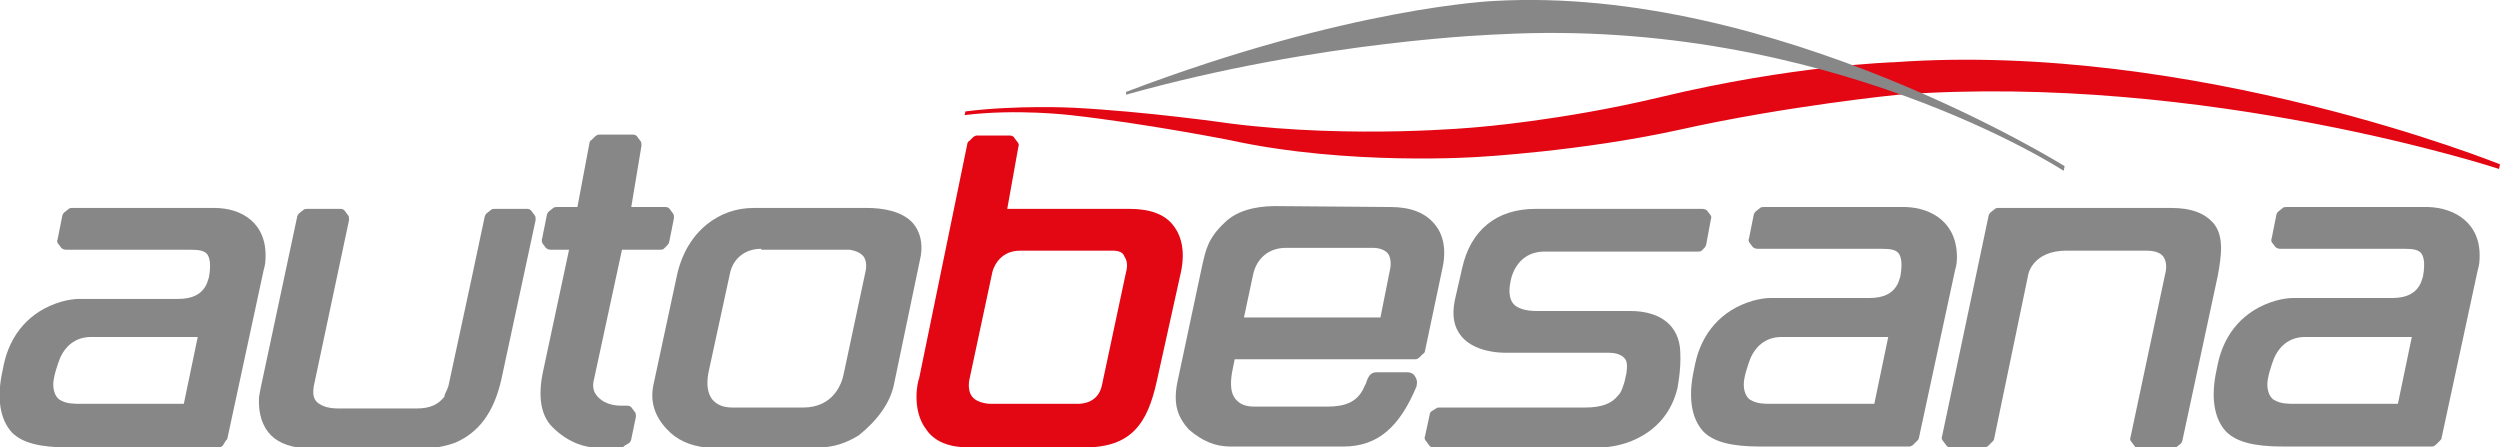
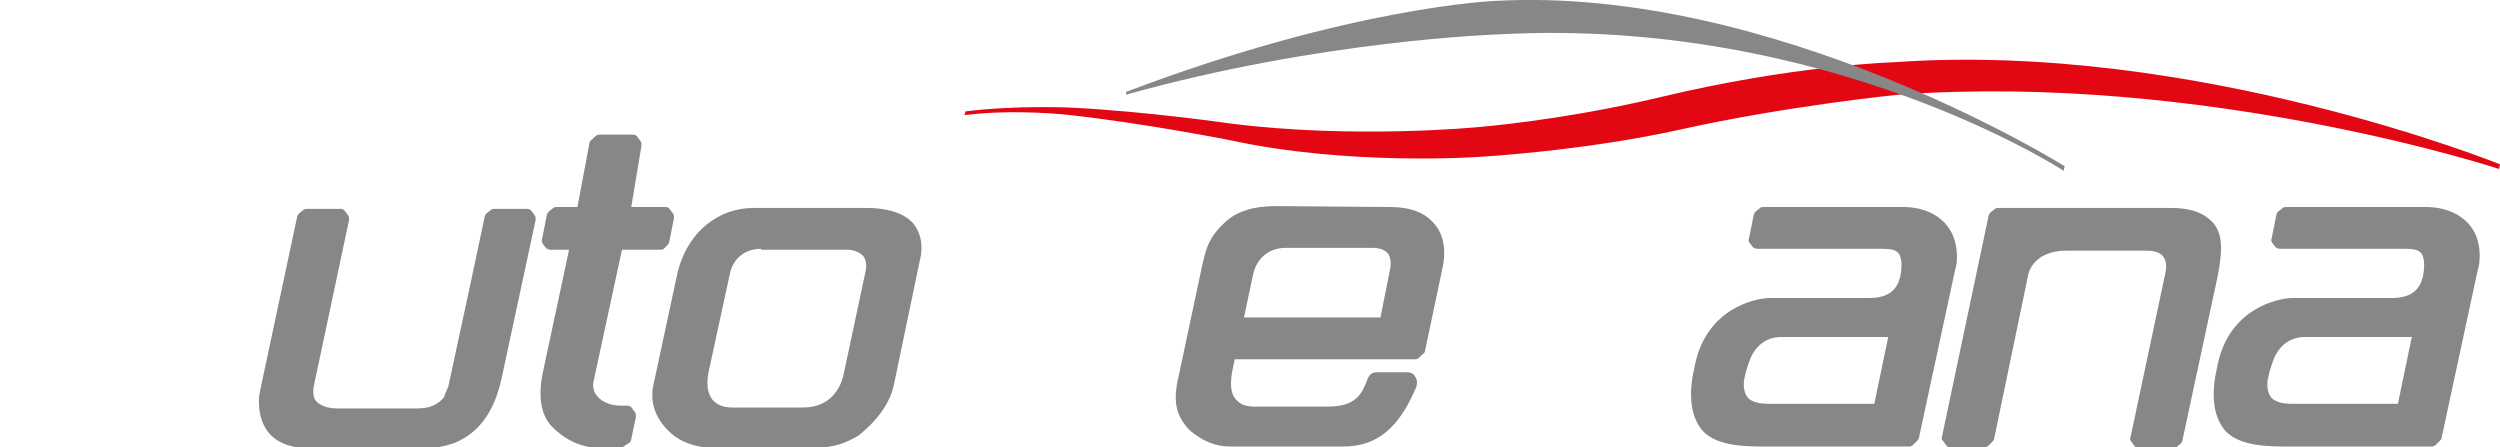
<svg xmlns="http://www.w3.org/2000/svg" version="1.1" id="Livello_1" x="0px" y="0px" viewBox="0 0 269.3 48.2" style="enable-background:new 0 0 269.3 48.2;" xml:space="preserve">
  <style type="text/css">
	.st0{fill:#E30613;}
	.st1{fill:#878787;}
</style>
  <g>
    <path class="st0" d="M103.9,12.4c5.6-0.7,11.4,0,11.4,0c8.1,0.9,17.2,2.7,17.2,2.7c12.8,2.8,26.8,1.8,26.8,1.8s11-0.6,21.5-2.9   c11.6-2.6,23.7-3.8,23.7-3.8c33.1-2.4,64.7,8,64.7,8l0.1-0.5c0,0-32.9-13.3-65.2-11c0,0-10.9,0.3-25.4,3.8   c-10.5,2.5-19.6,3.2-19.6,3.2s-13.2,1.3-26.6-0.4c0,0-9-1.3-17-1.7c0,0-5.9-0.3-11.5,0.4L103.9,12.4z" />
    <path class="st1" d="M121.3,9.9C145.5,0.7,161,0.1,161,0.1c30.2-1.7,61.4,17.8,61.4,17.8l-0.1,0.5c0,0-25.4-16.6-60.8-14.7   c0,0-19.2,0.6-40.2,6.5L121.3,9.9z" />
    <g>
      <path class="st1" d="M48.3,41.6l2.5-11.6l1.4-6.6c0-0.1,0.1-0.3,0.2-0.4l0.5-0.4c0.1-0.1,0.3-0.1,0.4-0.1h3.5    c0.2,0,0.4,0.1,0.5,0.3l0.3,0.4c0.1,0.1,0.1,0.3,0.1,0.5l-3.7,17.2c-0.8,3.5-2.4,5.7-5,6.8c-1.1,0.4-2.3,0.6-3.4,0.6H33.4    c-1.8,0-3.3-0.5-4.2-1.4c-0.9-0.9-1.4-2.3-1.3-4.1c0,0,0.1-0.6,0.1-0.6l0.1-0.5c0,0,0,0,0,0l3.9-18.3c0-0.1,0.1-0.3,0.2-0.4    l0.5-0.4c0.1-0.1,0.3-0.1,0.4-0.1h3.6c0.2,0,0.4,0.1,0.5,0.3l0.3,0.4c0.1,0.1,0.1,0.3,0.1,0.5l-3.8,17.9c-0.2,1.2,0.1,1.8,1.2,2.2    c0.3,0.1,0.8,0.2,1.4,0.2h8.5c1.4,0,2.3-0.4,3-1.3C47.8,42.6,48.1,42.2,48.3,41.6z" />
    </g>
    <g>
      <path class="st1" d="M66.9,48.2h-2.8c-0.9,0-2.8-0.4-4.6-2.2c-1.2-1.2-1.6-3.2-1-6l2.8-13.1h-2c-0.2,0-0.4-0.1-0.5-0.2l-0.3-0.4    c-0.1-0.1-0.2-0.4-0.1-0.6l0.5-2.5c0-0.1,0.1-0.3,0.2-0.4l0.5-0.4c0.1-0.1,0.3-0.1,0.4-0.1h2.2l1.3-6.9c0-0.1,0.1-0.3,0.2-0.3    l0.4-0.4c0.1-0.1,0.3-0.2,0.4-0.2h3.7c0.2,0,0.4,0.1,0.5,0.3l0.3,0.4c0.1,0.1,0.1,0.3,0.1,0.5L68,22.3h3.7c0.2,0,0.4,0.1,0.5,0.3    l0.3,0.4c0.1,0.1,0.1,0.3,0.1,0.5L72.1,26c0,0.1-0.1,0.3-0.2,0.4l-0.4,0.4c-0.1,0.1-0.3,0.1-0.4,0.1H67l-3,13.9    c-0.2,0.7-0.1,1.3,0.2,1.7c0.4,0.6,1.3,1.2,2.7,1.2h0.7c0.2,0,0.4,0.1,0.5,0.3l0.3,0.4c0.1,0.1,0.1,0.3,0.1,0.5L68,47.3    c0,0.1-0.1,0.3-0.2,0.4L67.3,48C67.2,48.1,67.1,48.2,66.9,48.2z" />
    </g>
    <g>
      <path class="st1" d="M88.2,48.2H76.1c0,0,0,0-0.1,0c-1.7-0.2-3.1-0.8-4.2-2c-1.3-1.4-1.8-3-1.4-4.8L73,29.3    c0.2-0.7,0.8-3.2,3.1-5.1c1.5-1.2,3.2-1.8,5.1-1.8h12.2c1.6,0,3.8,0.3,5,1.7c0.7,0.9,1,2,0.8,3.4l-2.9,13.9    c-0.4,2-1.8,3.9-3.8,5.5C91.2,47.7,89.8,48.2,88.2,48.2z M82,26.8c-1.8,0-3.1,1.1-3.4,2.8l-2.3,10.6c-0.2,1.2-0.1,2.1,0.4,2.8    c0.5,0.6,1.2,0.9,2.2,0.9h7.6c3.3,0,4.2-2.6,4.4-3.7l2.3-10.8c0.2-0.8,0.1-1.4-0.2-1.8c-0.5-0.6-1.5-0.7-1.5-0.7H82z" />
    </g>
    <g>
-       <path class="st0" d="M124.6,41.1c-1,4.5-2.7,7.1-7.8,7.1h-12.4c-2.1,0-3.7-0.6-4.6-1.9c-1.7-2.2-0.9-5.4-0.8-5.5l5.2-25.3    c0-0.1,0.1-0.3,0.2-0.3l0.4-0.4c0.1-0.1,0.3-0.2,0.4-0.2h3.6c0.2,0,0.4,0.1,0.5,0.3l0.3,0.4c0.1,0.1,0.2,0.3,0.1,0.5l-1.2,6.7    h13.2c2.2,0,3.8,0.6,4.7,1.8c1,1.3,1.3,3.1,0.7,5.5L124.6,41.1z M119.9,27h-10c-2.5,0-3,2.3-3,2.3L104.4,41    c-0.1,0.7,0,1.3,0.3,1.7c0.6,0.8,2,0.8,2,0.8h9.4c0.5,0,2.2-0.1,2.6-2l2.6-12.2c0.2-0.7,0.1-1.3-0.2-1.7    C121,27.2,120.5,27,119.9,27z" />
-     </g>
+       </g>
    <g>
      <path class="st1" d="M149.8,22.3c2.1,0,3.7,0.6,4.7,1.8c1.4,1.6,1.1,3.8,0.9,4.7l-1.9,9c0,0.1-0.1,0.3-0.2,0.3l-0.4,0.4    c-0.1,0.1-0.3,0.2-0.4,0.2H133l-0.3,1.5c-0.2,1.3-0.1,2.2,0.4,2.8c0.6,0.7,1.3,0.8,2.2,0.8h7.7c1.9,0,3.2-0.5,3.9-2    c0.1-0.3,0.3-0.5,0.3-0.7c0.2-0.5,0.4-1,1.1-1h3.3c0.4,0,0.7,0.2,0.8,0.4c0.2,0.3,0.3,0.6,0.2,1c0,0,0,0.1,0,0.1    c-1.8,4.3-4.1,6.5-7.9,6.5h-12.2c-1.6,0-3-0.6-4.4-1.8c0,0,0,0,0,0c-1.3-1.4-1.7-2.8-1.3-5l2.7-12.7c0.4-1.7,0.6-2.9,2.4-4.6    c1.2-1.2,3.1-1.8,5.5-1.8L149.8,22.3z M134,34.2h14.7l1-5c0.2-0.8,0.1-1.5-0.2-1.9c-0.5-0.6-1.5-0.6-1.5-0.6h-9.5    c-1.8,0-3.1,1.1-3.5,2.8L134,34.2z" />
    </g>
    <g>
-       <path class="st1" d="M172.3,48.2C172.3,48.2,172.3,48.2,172.3,48.2h-17.9c-0.2,0-0.4-0.1-0.5-0.3l-0.3-0.4    c-0.1-0.1-0.2-0.3-0.1-0.5l0.5-2.3c0-0.2,0.1-0.3,0.2-0.4l0.5-0.3c0.1-0.1,0.2-0.1,0.4-0.1h15.6c1.8,0,2.9-0.4,3.6-1.3    c0.4-0.4,0.5-0.9,0.7-1.5l0.2-0.9c0.1-0.7,0.1-1.3-0.2-1.6c-0.5-0.6-1.5-0.6-1.7-0.6h-11c-2.3,0-4-0.7-4.9-1.8    c-0.8-1-1-2.2-0.7-3.8l0.8-3.5c0.9-4.1,3.7-6.4,7.9-6.4h18c0.2,0,0.4,0.1,0.5,0.2l0.3,0.4c0.1,0.1,0.2,0.3,0.1,0.5l-0.5,2.7    c0,0.1-0.1,0.3-0.2,0.4l-0.3,0.3c-0.1,0.1-0.3,0.1-0.4,0.1h-16.5c-3.3,0-3.7,3.3-3.7,3.3c-0.2,1-0.1,1.8,0.3,2.3    c0.4,0.5,1.3,0.8,2.5,0.8h10.1c3.3,0,5.3,1.6,5.4,4.4c0.1,2-0.3,3.8-0.3,3.9C179.5,46.8,174.9,48.2,172.3,48.2z" />
-     </g>
+       </g>
    <g>
      <path class="st1" d="M214.8,47.3c0,0.1-0.1,0.2-0.2,0.3l-0.4,0.4c-0.1,0.1-0.3,0.2-0.4,0.2h-3.7c-0.2,0-0.4-0.1-0.5-0.3l-0.3-0.4    c-0.1-0.1-0.2-0.3-0.1-0.5l5-23.7c0-0.1,0.1-0.3,0.2-0.4l0.5-0.4c0.1-0.1,0.3-0.1,0.4-0.1h18.6c2.2,0,3.6,0.6,4.5,1.6    c1.2,1.4,0.9,3.5,0.5,5.7l-3.8,17.7c0,0.1-0.1,0.3-0.2,0.4l-0.5,0.4c-0.1,0.1-0.3,0.1-0.4,0.1h-3.6c-0.2,0-0.4-0.1-0.5-0.3    l-0.3-0.4c-0.1-0.1-0.2-0.3-0.1-0.5l3.8-17.9c0.1-0.7,0-1.2-0.3-1.6c-0.4-0.5-1.2-0.6-1.8-0.6h-8.6c-3.6,0-4.1,2.5-4.1,2.5    L214.8,47.3z" />
    </g>
    <g>
      <path class="st1" d="M267.1,27.9c0,0.6-0.2,1.2-0.2,1.2l-3.9,18.1c0,0.1-0.1,0.2-0.2,0.3l-0.4,0.4c-0.1,0.1-0.3,0.2-0.4,0.2h-16.1    c-3.1,0-5-0.5-6.1-1.6c-1.3-1.4-1.7-3.7-1-6.8l0.1-0.5c0.7-3.3,2.8-5.8,6.2-6.8c0.7-0.2,1.4-0.3,1.9-0.3h10.7    c1.5,0,2.6-0.5,3.1-1.7c0,0,0.1-0.3,0.2-0.6c0.3-1.6,0-2.2-0.1-2.4c-0.3-0.5-0.9-0.6-1.9-0.6h-13.4c-0.2,0-0.4-0.1-0.5-0.2    l-0.3-0.4c-0.1-0.1-0.2-0.3-0.1-0.5l0.5-2.5c0-0.1,0.1-0.3,0.2-0.4l0.5-0.4c0.1-0.1,0.3-0.1,0.4-0.1h15.3    C264.4,22.4,267.3,24,267.1,27.9L267.1,27.9z M244.3,40.8c-0.2,1,0.1,2,0.7,2.3c0.7,0.4,1.4,0.4,2.3,0.4h11l1.5-7.2l-11.5,0    c-1.4,0-2.6,0.7-3.3,2.2C245,38.5,244.5,39.7,244.3,40.8z" />
    </g>
    <g>
      <path class="st1" d="M210.8,27.9c0,0.6-0.2,1.2-0.2,1.2l-3.9,18.1c0,0.1-0.1,0.2-0.2,0.3l-0.4,0.4c-0.1,0.1-0.3,0.2-0.4,0.2h-16.1    c-3.1,0-5-0.5-6.1-1.6c-1.3-1.4-1.7-3.7-1-6.8l0.1-0.5c0.7-3.3,2.8-5.8,6.2-6.8c0.7-0.2,1.4-0.3,1.9-0.3h10.7    c1.5,0,2.6-0.5,3.1-1.7c0,0,0.1-0.3,0.2-0.6c0.3-1.6,0-2.2-0.1-2.4c-0.3-0.5-0.9-0.6-1.9-0.6h-13.4c-0.2,0-0.4-0.1-0.5-0.2    l-0.3-0.4c-0.1-0.1-0.2-0.3-0.1-0.5l0.5-2.5c0-0.1,0.1-0.3,0.2-0.4l0.5-0.4c0.1-0.1,0.3-0.1,0.4-0.1h15.3    C208.1,22.4,210.9,24,210.8,27.9L210.8,27.9z M187.9,40.8c-0.2,1,0.1,2,0.7,2.3c0.7,0.4,1.4,0.4,2.3,0.4h11l1.5-7.2l-11.5,0    c-1.4,0-2.6,0.7-3.3,2.2C188.6,38.5,188.1,39.7,187.9,40.8z" />
    </g>
    <g>
-       <path class="st1" d="M28.6,27.9c0,0.6-0.2,1.2-0.2,1.2l-3.9,18.1c0,0.1-0.1,0.2-0.2,0.3L24,48c-0.1,0.1-0.3,0.2-0.4,0.2H7.4    c-3.1,0-5-0.5-6.1-1.6c-1.3-1.4-1.7-3.7-1-6.8l0.1-0.5c0.7-3.3,2.8-5.8,6.2-6.8c0.7-0.2,1.4-0.3,1.9-0.3h10.7    c1.5,0,2.6-0.5,3.1-1.7c0,0,0.1-0.3,0.2-0.6c0.3-1.6,0-2.2-0.1-2.4c-0.3-0.5-0.9-0.6-1.9-0.6H7.1c-0.2,0-0.4-0.1-0.5-0.2l-0.3-0.4    c-0.1-0.1-0.2-0.3-0.1-0.5l0.5-2.5c0-0.1,0.1-0.3,0.2-0.4l0.5-0.4c0.1-0.1,0.3-0.1,0.4-0.1h15.3C26,22.4,28.8,24,28.6,27.9    L28.6,27.9z M5.8,40.8c-0.2,1,0.1,2,0.7,2.3c0.7,0.4,1.4,0.4,2.3,0.4h11l1.5-7.2l-11.5,0c-1.4,0-2.6,0.7-3.3,2.2    C6.5,38.5,6,39.7,5.8,40.8z" />
-     </g>
+       </g>
  </g>
</svg>